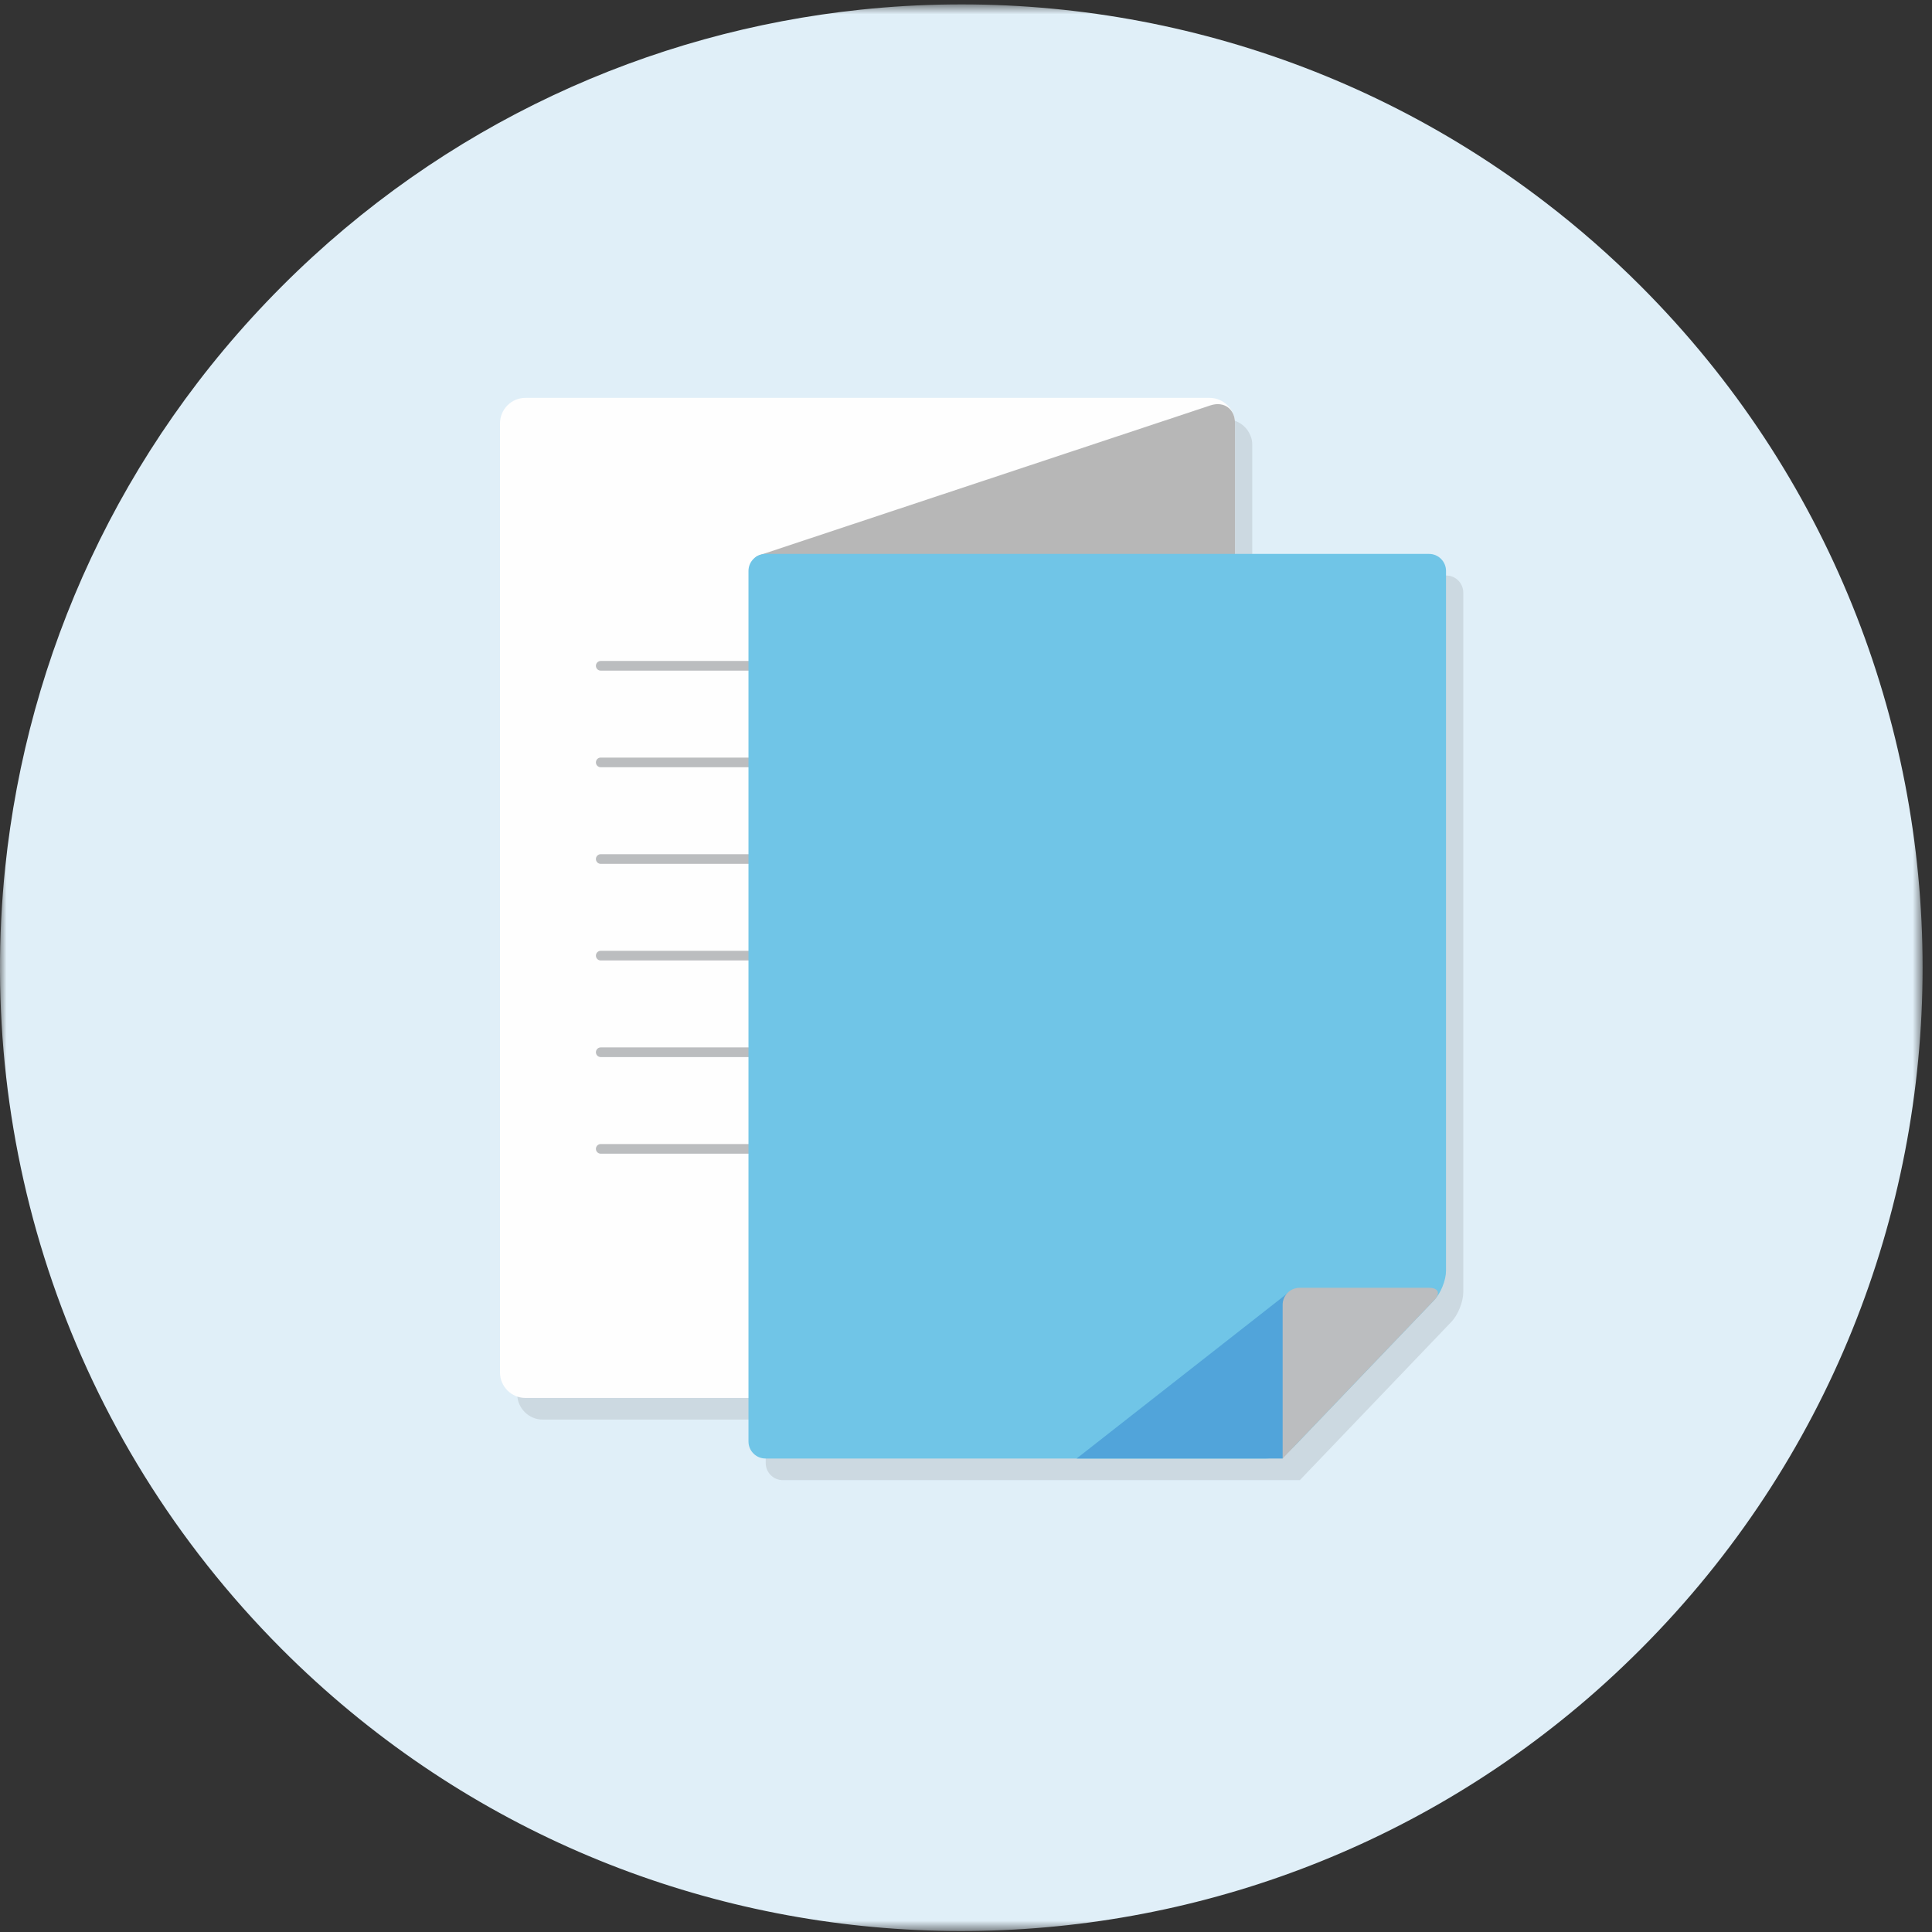
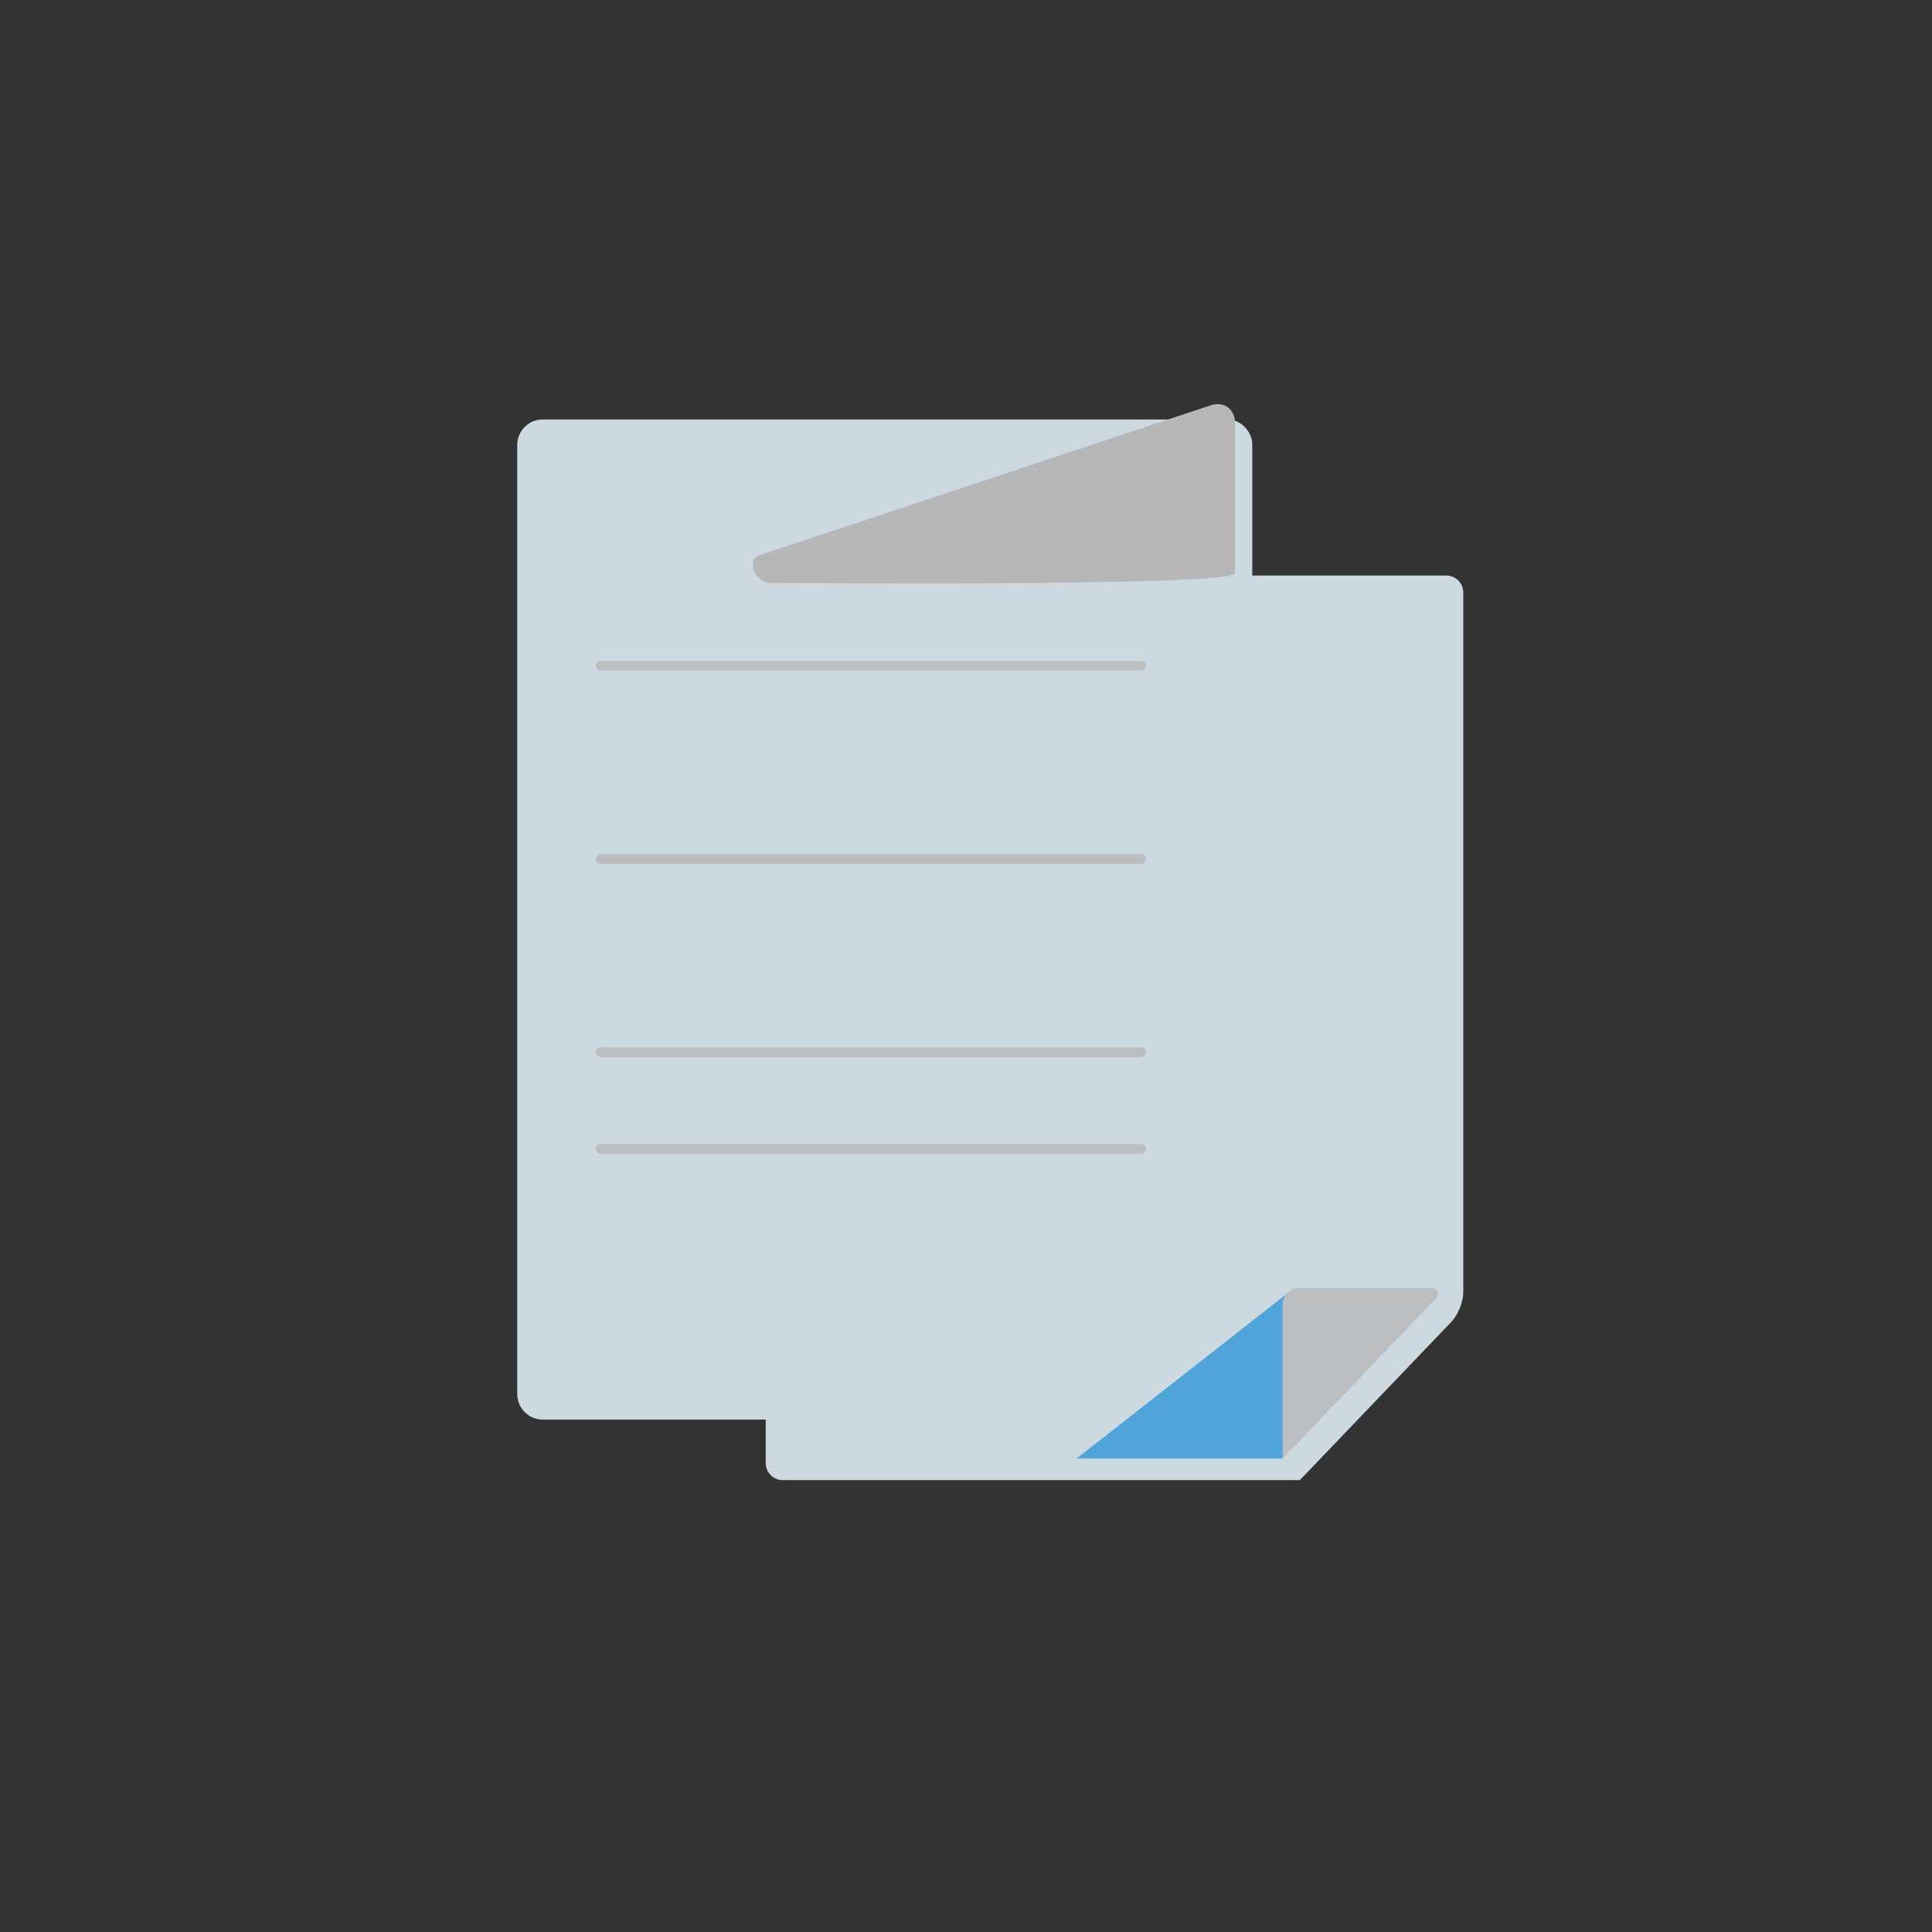
<svg xmlns="http://www.w3.org/2000/svg" xmlns:xlink="http://www.w3.org/1999/xlink" width="150px" height="150px" viewBox="0 0 150 150" version="1.1">
  <rect x="0" y="0" width="150" height="150" fill="#333333" stroke="none" />
  <title>Group 28</title>
  <desc>Created with Sketch.</desc>
  <defs>
    <polygon id="path-1" points="0 0.733 149.269 0.733 149.269 150.315 0 150.315" />
  </defs>
  <g id="Advisor-Support" stroke="none" stroke-width="1" fill="none" fill-rule="evenodd">
    <g id="Marketing-Flyers-(Alternate)" transform="translate(-825, -284)">
      <g id="Group-28" transform="translate(825, 283)">
        <g id="Group-3" transform="translate(0, 0.609)">
          <mask id="mask-2" fill="white">
            <use xlink:href="#path-1" />
          </mask>
          <g id="Clip-2" />
-           <path d="M120.032,16.145 C122.604,18.119 125.068,20.279 127.412,22.627 C156.556,51.832 156.556,99.195 127.412,128.4 C125.644,130.17 123.809,131.848 121.907,133.405 C92.59,157.509 49.238,155.845 21.863,128.412 C5.309,111.81 -1.856,89.372 0.407,67.709 C2.135,51.241 9.273,35.257 21.876,22.627 C34.452,10.025 50.43,2.86 66.836,1.14 C85.385,-0.806 104.51,4.202 120.032,16.145" id="Fill-1" fill="#E0EFF8" mask="url(#mask-2)" />
        </g>
        <path d="M113.608,47.003 C113.608,46.277 113.016,45.684 112.293,45.684 L97.225,45.684 L97.225,35.545 L97.225,35.521 C97.225,35.253 97.172,35.013 97.077,34.809 C96.784,34.082 96.075,33.567 95.25,33.567 L42.133,33.567 C41.047,33.567 40.159,34.457 40.159,35.545 L40.159,109.236 C40.159,110.325 41.047,111.215 42.133,111.215 L59.451,111.215 L59.451,114.597 C59.451,115.321 60.045,115.916 60.768,115.916 L84.929,115.916 L99.607,115.916 L100.922,115.916 L112.697,103.614 C113.198,103.09 113.608,102.068 113.608,101.343 L113.608,47.003 Z" id="Fill-4" fill="#CCD9E1" />
-         <path d="M95.885,107.559 C95.885,108.647 94.997,109.537 93.911,109.537 L40.793,109.537 C39.708,109.537 38.82,108.647 38.82,107.559 L38.82,33.868 C38.82,32.779 39.708,31.89 40.793,31.89 L93.911,31.89 C94.997,31.89 95.885,32.779 95.885,33.868 L95.885,107.559 Z" id="Fill-6" fill="#FEFEFE" />
        <path d="M46.641,52.692 L88.593,52.692" id="Stroke-8" stroke="#BBBDBF" stroke-width="0.75" stroke-linecap="round" stroke-linejoin="round" />
-         <path d="M46.641,60.193 L88.593,60.193" id="Stroke-10" stroke="#BBBDBF" stroke-width="0.75" stroke-linecap="round" stroke-linejoin="round" />
        <path d="M46.641,67.694 L88.593,67.694" id="Stroke-12" stroke="#BBBDBF" stroke-width="0.75" stroke-linecap="round" stroke-linejoin="round" />
-         <path d="M46.641,75.195 L88.593,75.195" id="Stroke-14" stroke="#BBBDBF" stroke-width="0.75" stroke-linecap="round" stroke-linejoin="round" />
        <path d="M46.641,82.696 L88.593,82.696" id="Stroke-16" stroke="#BBBDBF" stroke-width="0.75" stroke-linecap="round" stroke-linejoin="round" />
        <path d="M46.641,90.197 L88.593,90.197" id="Stroke-18" stroke="#BBBDBF" stroke-width="0.75" stroke-linecap="round" stroke-linejoin="round" />
        <path d="M59.741,46.251 C58.655,46.251 57.91,44.44 58.945,44.111 L94.003,32.466 C95.038,32.136 95.884,32.756 95.884,33.844 L95.884,45.496 C95.884,46.583 59.741,46.251 59.741,46.251" id="Fill-20" fill="#B7B7B7" />
-         <path d="M112.269,45.325 C112.269,44.599 111.677,44.006 110.954,44.006 L59.429,44.006 C58.705,44.006 58.112,44.599 58.112,45.325 L58.112,112.919 C58.112,113.644 58.705,114.238 59.429,114.238 L98.268,114.238 C98.991,114.238 99.993,113.809 100.495,113.287 L111.358,101.937 C111.859,101.413 112.269,100.391 112.269,99.666 L112.269,45.325 Z" id="Fill-22" fill="#70C5E7" />
        <polygon id="Fill-24" fill="#51A4DA" points="100.129 101.277 83.589 114.238 99.584 114.238 101.636 110.084" />
        <path d="M99.584,114.238 L111.359,101.936 C111.859,101.413 111.676,100.985 110.953,100.985 L100.899,100.985 C100.175,100.985 99.584,101.578 99.584,102.303 L99.584,114.238 Z" id="Fill-26" fill="#BBBDBF" />
      </g>
    </g>
  </g>
</svg>